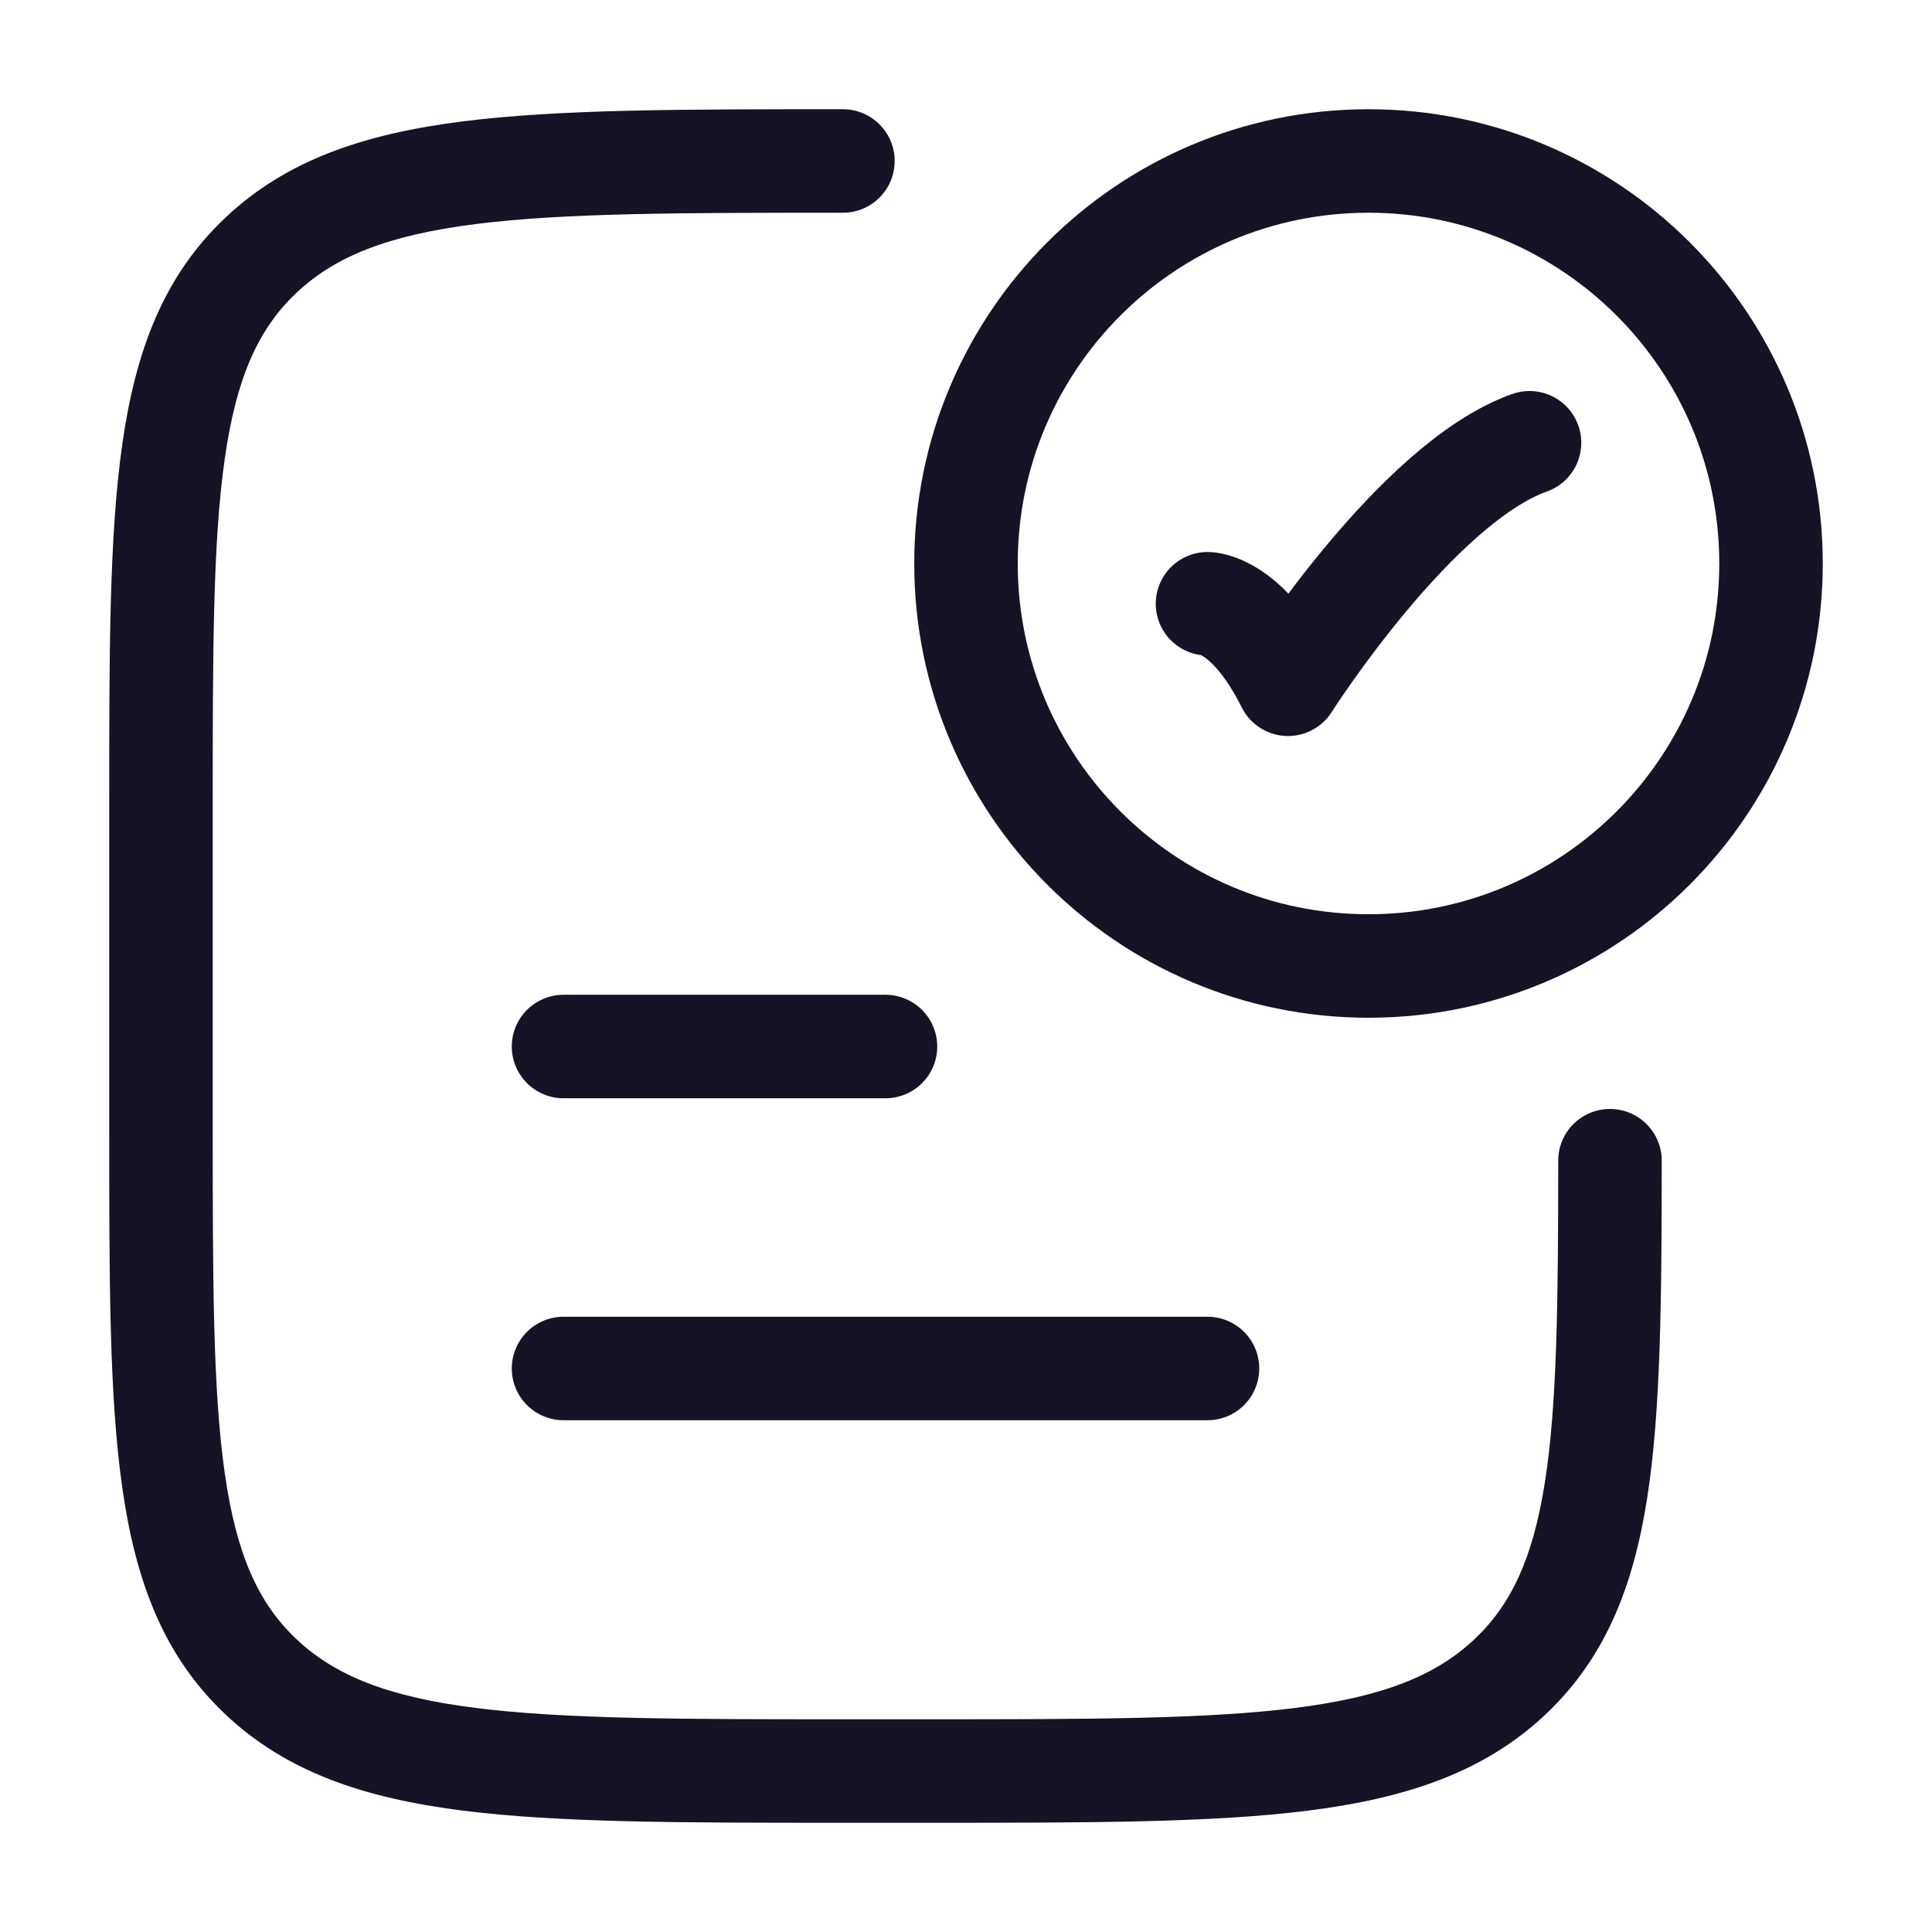
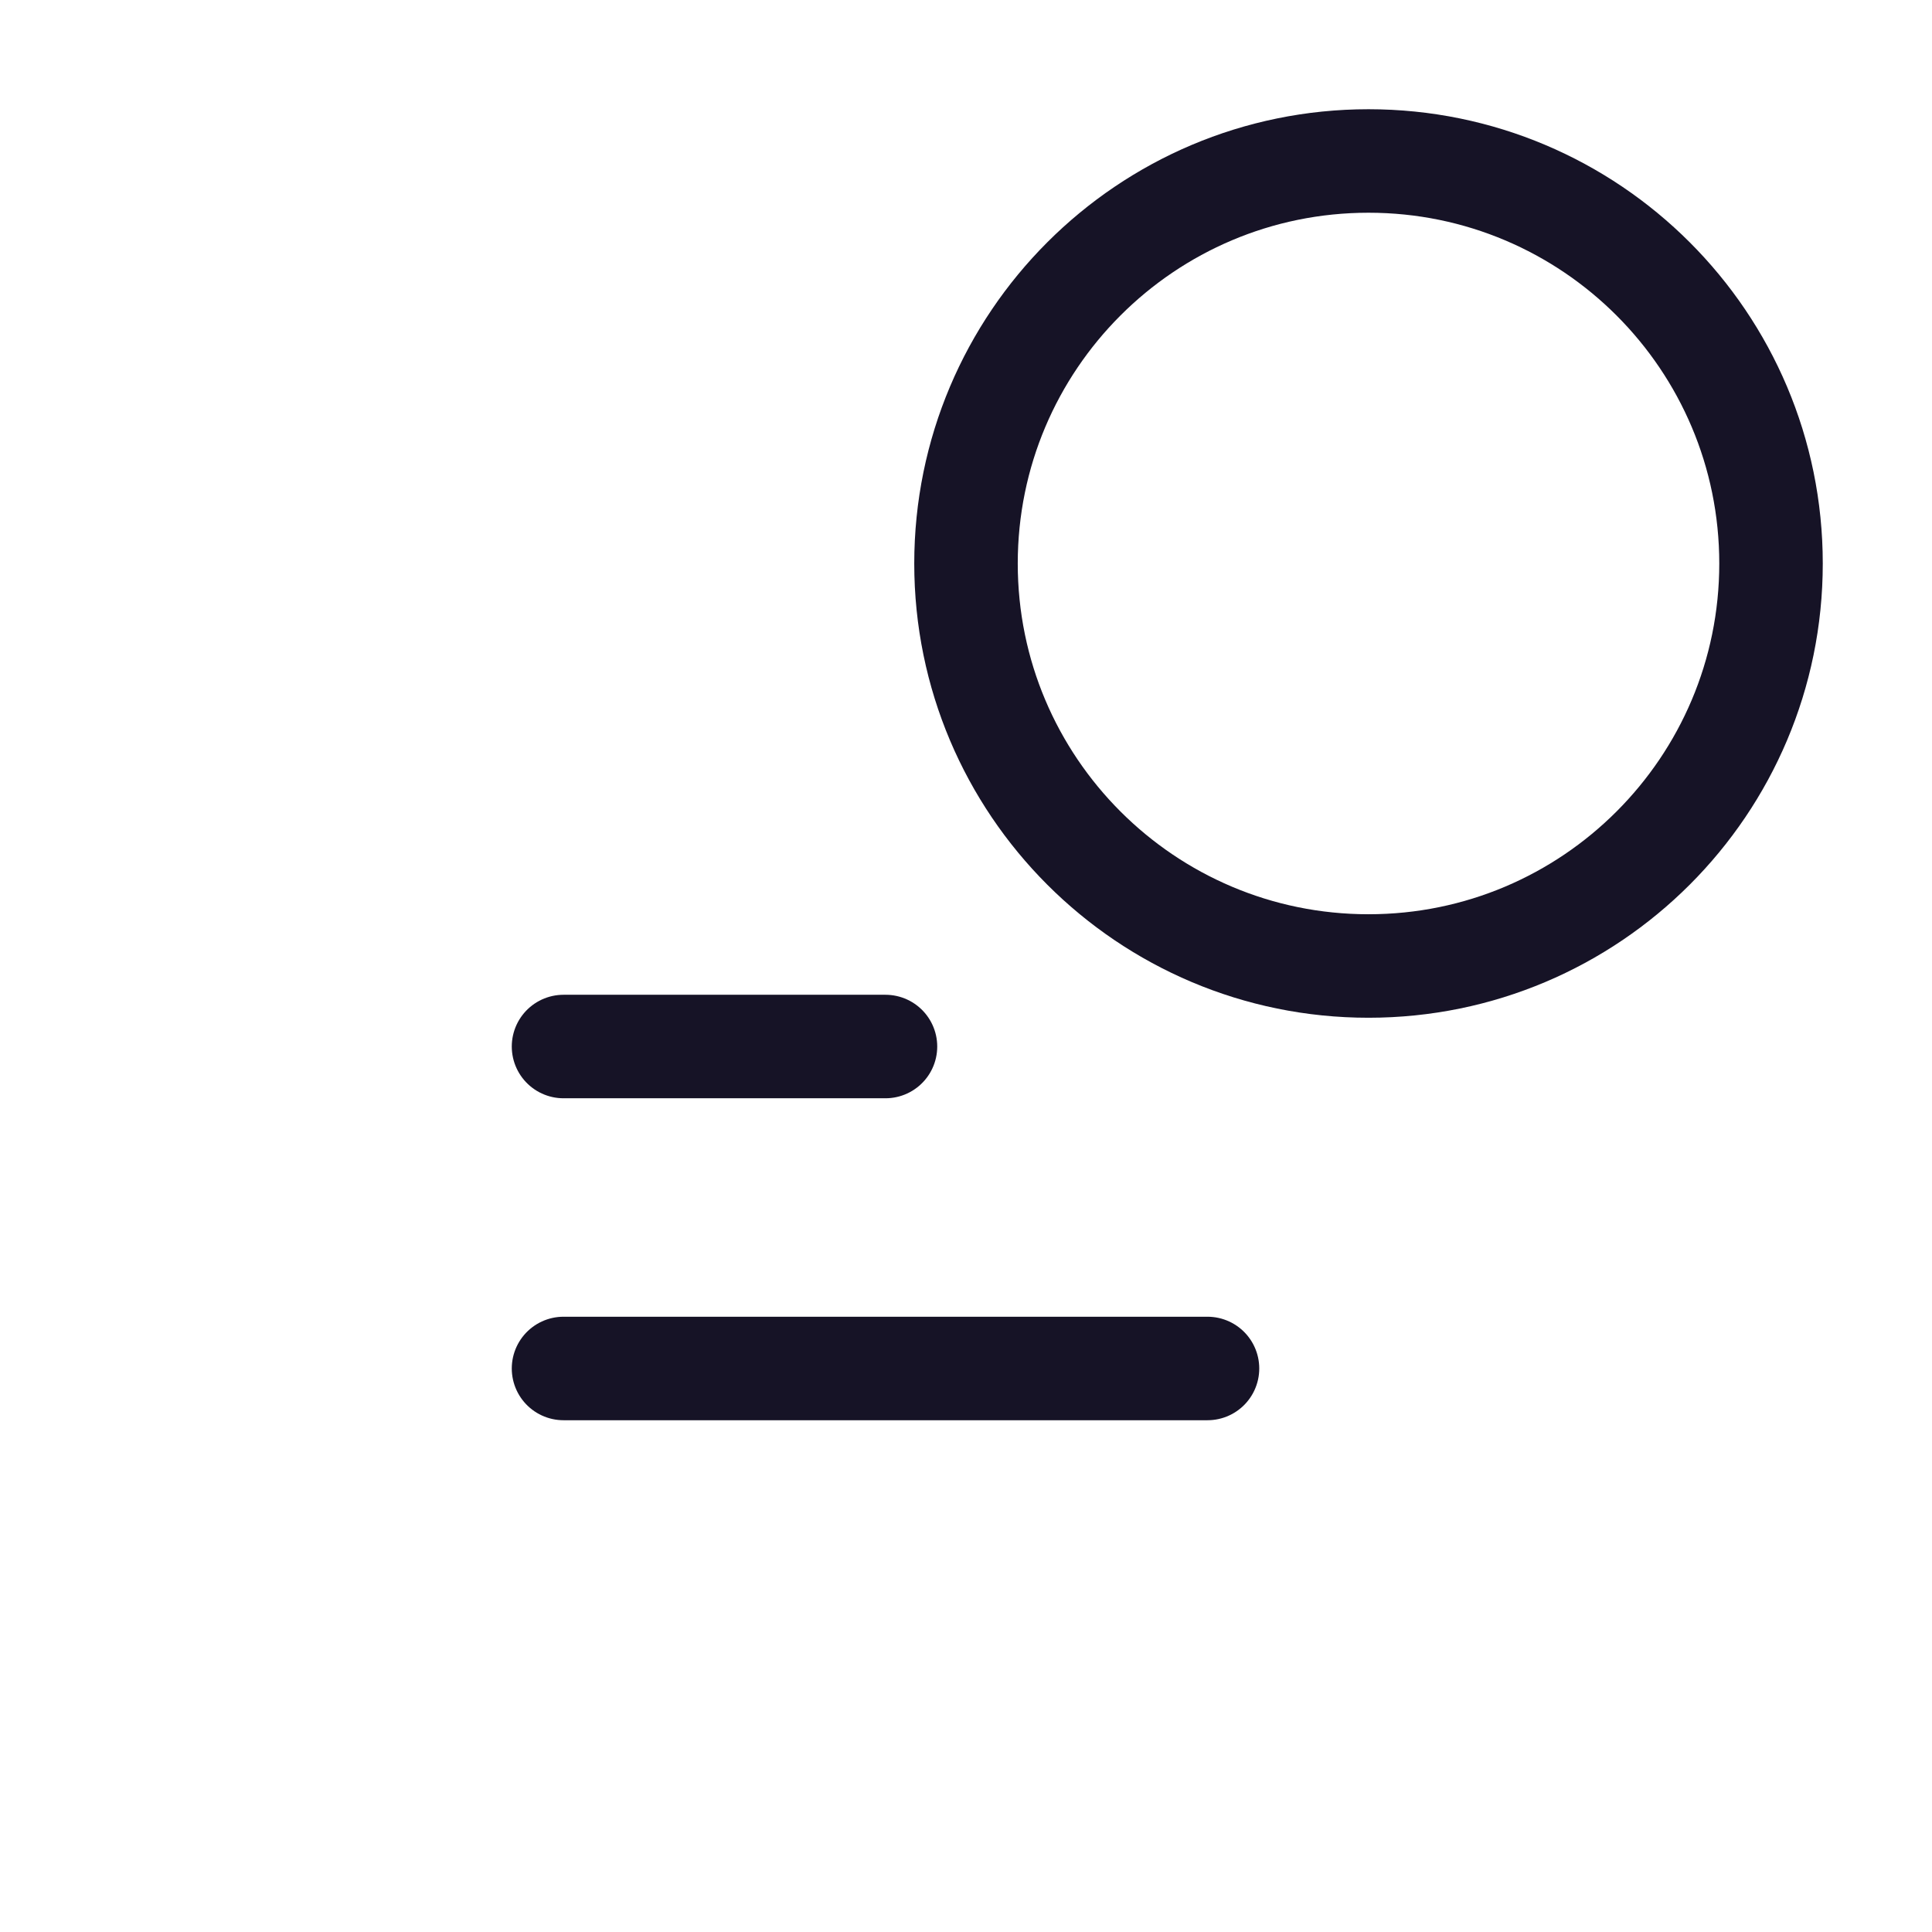
<svg xmlns="http://www.w3.org/2000/svg" width="28" height="28" viewBox="0 0 28 28" fill="none">
-   <path d="M17.5 8.75C17.5 8.75 18.083 8.75 18.667 9.917C18.667 9.917 20.52 7 22.167 6.417" stroke="#161326" stroke-width="1.5" stroke-linecap="round" stroke-linejoin="round" />
  <path d="M25.667 8.167C25.667 11.388 23.055 14 19.833 14C16.612 14 14 11.388 14 8.167C14 4.945 16.612 2.333 19.833 2.333C23.055 2.333 25.667 4.945 25.667 8.167Z" stroke="#161326" stroke-width="1.5" stroke-linecap="round" />
-   <path d="M2.333 11.667H3.083H2.333ZM12.216 3.083C12.63 3.083 12.966 2.748 12.966 2.333C12.966 1.919 12.63 1.583 12.216 1.583L12.216 2.333V3.083ZM12.216 25.667V26.417V25.667ZM2.333 16.333L1.583 16.333L2.333 16.333ZM13.451 25.667V24.917V25.667ZM21.886 24.3L22.401 24.845L21.886 24.3ZM24.083 16.822C24.083 16.408 23.748 16.072 23.334 16.072C22.919 16.071 22.583 16.407 22.583 16.821L23.333 16.822L24.083 16.822ZM13.451 25.667V24.917H12.216V25.667V26.417H13.451V25.667ZM2.333 16.333H3.083L3.083 11.667H2.333H1.583L1.583 16.333L2.333 16.333ZM2.333 11.667H3.083C3.083 9.444 3.085 7.857 3.257 6.652C3.425 5.472 3.742 4.768 4.295 4.245L3.78 3.7L3.266 3.155C2.372 3.999 1.966 5.078 1.772 6.44C1.581 7.776 1.583 9.489 1.583 11.667H2.333ZM12.216 2.333L12.216 1.583C9.906 1.583 8.103 1.582 6.699 1.76C5.278 1.941 4.153 2.317 3.266 3.155L3.78 3.7L4.295 4.245C4.855 3.717 5.618 3.409 6.888 3.248C8.176 3.085 9.866 3.083 12.216 3.083V2.333ZM12.216 25.667V24.917C9.866 24.917 8.176 24.915 6.888 24.752C5.618 24.591 4.855 24.283 4.295 23.755L3.78 24.3L3.266 24.845C4.153 25.683 5.278 26.059 6.699 26.24C8.103 26.418 9.906 26.417 12.216 26.417V25.667ZM2.333 16.333L1.583 16.333C1.583 18.511 1.581 20.224 1.772 21.56C1.966 22.922 2.372 24.001 3.266 24.845L3.78 24.3L4.295 23.755C3.742 23.232 3.425 22.528 3.257 21.348C3.085 20.143 3.083 18.556 3.083 16.333H2.333ZM13.451 25.667V26.417C15.76 26.417 17.563 26.418 18.967 26.24C20.388 26.059 21.514 25.683 22.401 24.845L21.886 24.3L21.371 23.755C20.811 24.283 20.048 24.591 18.778 24.752C17.491 24.915 15.8 24.917 13.451 24.917V25.667ZM23.333 16.822L22.583 16.821C22.582 18.877 22.567 20.354 22.39 21.48C22.218 22.58 21.904 23.251 21.371 23.755L21.886 24.3L22.401 24.845C23.26 24.034 23.67 23.004 23.872 21.712C24.07 20.447 24.082 18.843 24.083 16.822L23.333 16.822Z" fill="#161326" />
  <path d="M8.167 15.167H12.833" stroke="#161326" stroke-width="1.5" stroke-linecap="round" />
  <path d="M8.167 19.833L17.5 19.833" stroke="#161326" stroke-width="1.5" stroke-linecap="round" />
</svg>